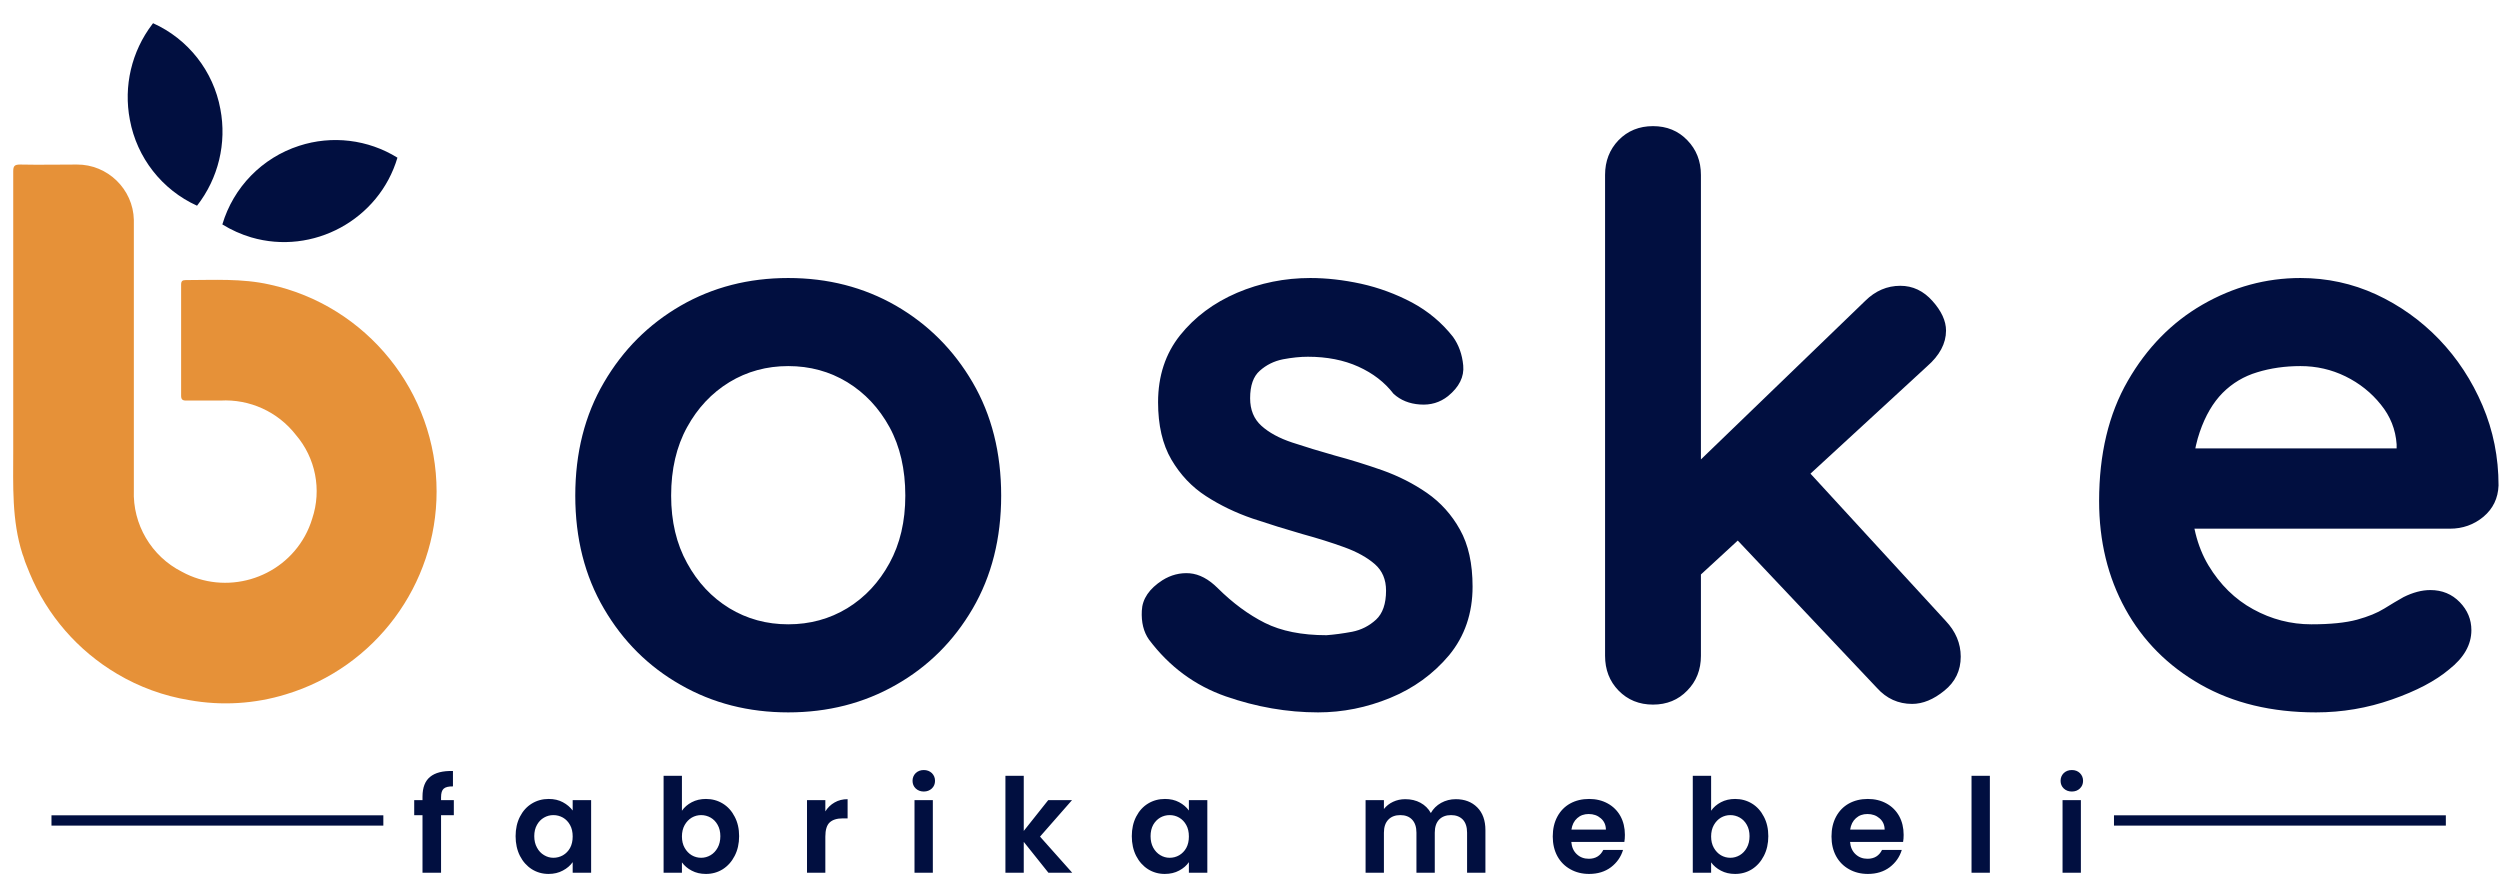
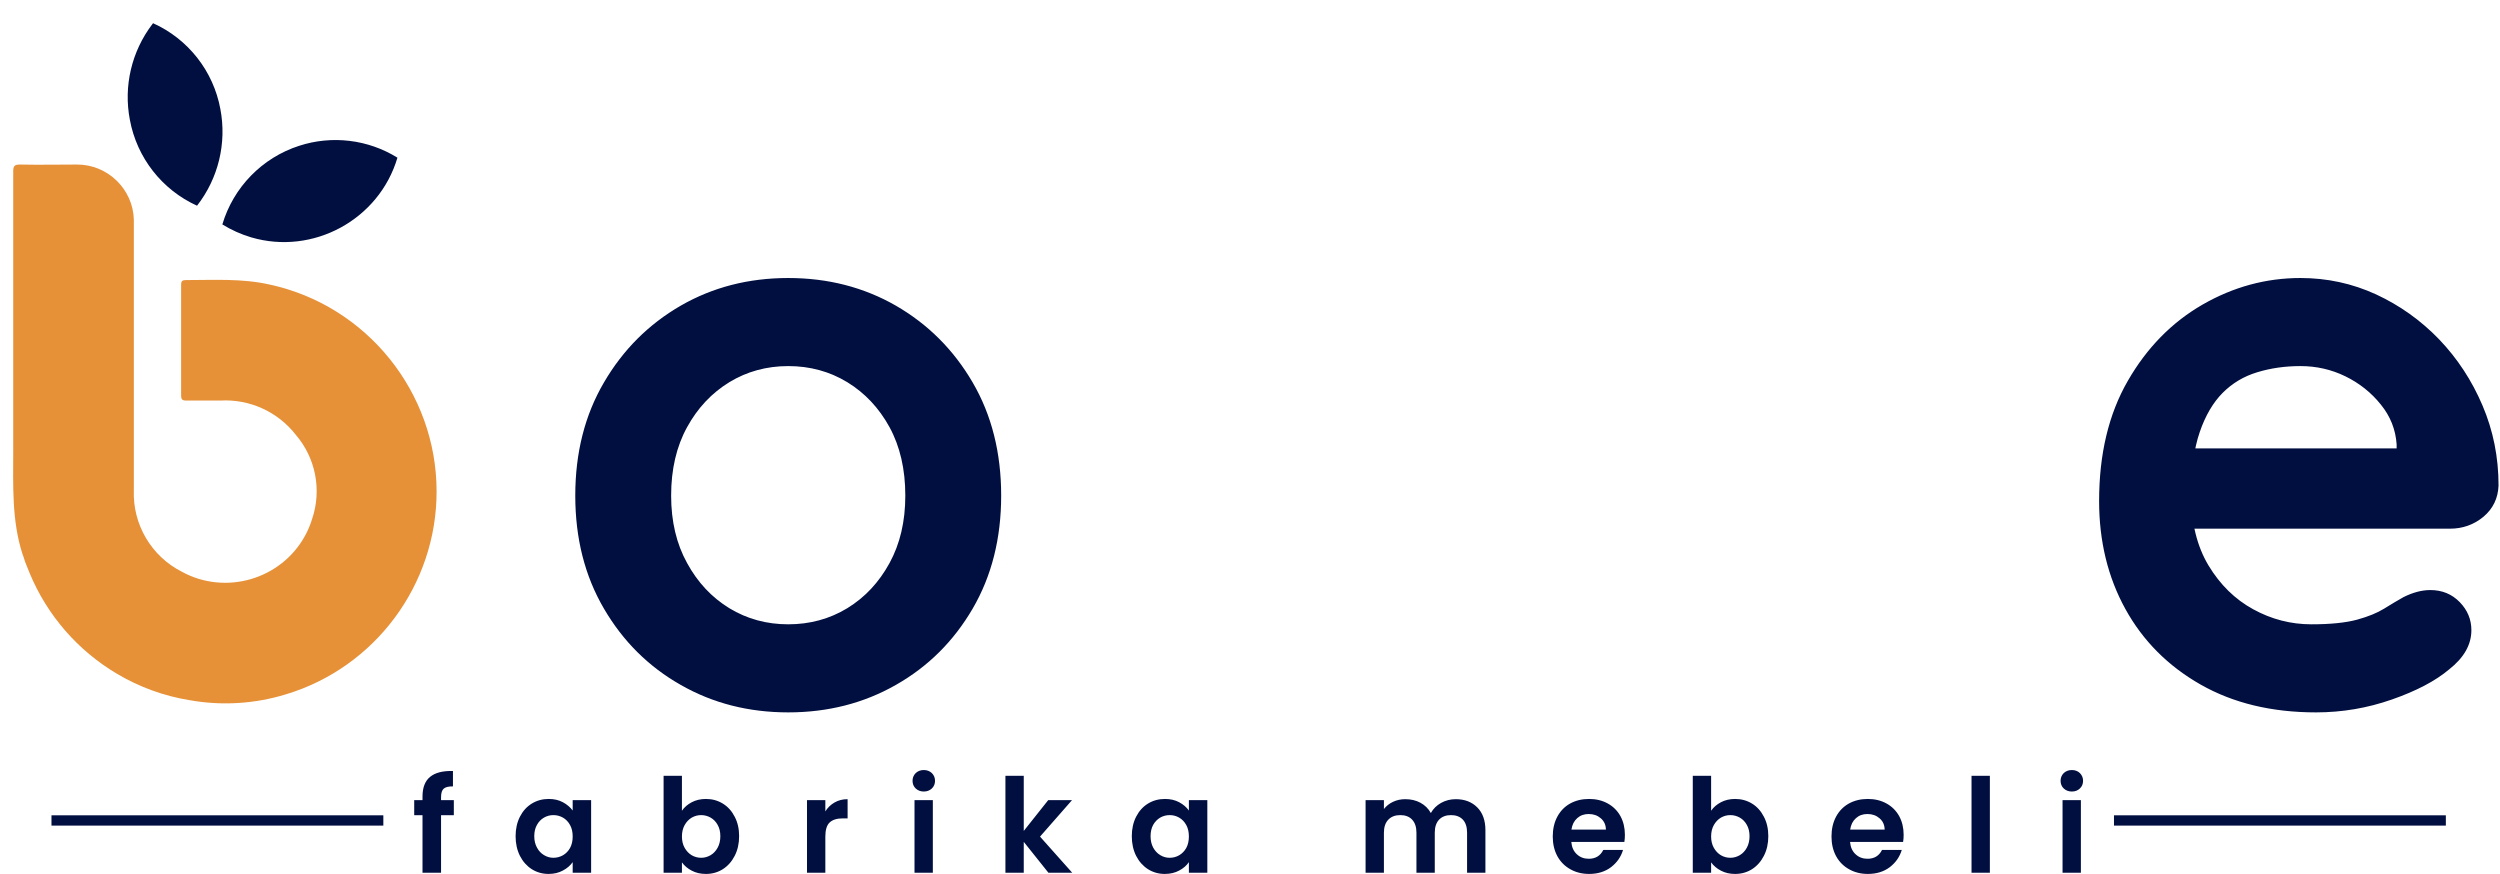
<svg xmlns="http://www.w3.org/2000/svg" width="821" height="287" viewBox="0 0 821 287" fill="none">
  <path fill-rule="evenodd" clip-rule="evenodd" d="M7.387 181.968C3.827 170.882 4.345 159.437 4.345 148.036V56.289C4.345 54.531 4.751 54.036 6.598 54.036C12.817 54.171 19.013 54.036 25.231 54.036C35.328 53.96 43.735 62.124 43.955 72.219V160.969C43.521 172.195 49.7 182.691 59.727 187.758C74.042 195.609 92.279 190.302 100.148 175.997C101.143 174.187 101.943 172.276 102.536 170.297C105.697 160.836 103.648 150.378 97.151 142.809C91.248 135.216 81.969 130.998 72.367 131.543H61.101C59.907 131.543 59.479 131.16 59.479 129.921V93.465C59.479 92.316 59.885 91.978 61.011 91.978C70.204 91.978 79.464 91.392 88.544 93.443C120.428 100.347 143.378 128.799 143.378 161.421C143.378 191.996 123.218 219.152 93.952 227.999C83.646 231.175 72.727 231.832 62.115 229.915C53.769 228.544 45.753 225.625 38.48 221.308C25.566 213.683 15.473 202.063 9.73 188.209L8.536 185.235C8.063 184.176 7.837 182.982 7.387 181.968Z" fill="#E69138" />
  <path fill-rule="evenodd" clip-rule="evenodd" d="M50.264 7.621C61.804 12.811 70.078 23.363 72.367 35.808C74.505 46.994 71.711 58.575 64.706 67.554C53.192 62.33 44.943 51.779 42.648 39.345C40.527 28.328 43.2 16.912 49.993 7.982L50.264 7.621ZM98.233 47.885C109.037 44.364 120.864 45.791 130.52 51.782C124.504 72.133 102.818 83.938 82.461 77.941C79.142 76.95 75.968 75.525 73.02 73.705C76.65 61.479 86.096 51.804 98.233 47.885Z" fill="#010F40" />
  <path d="M328.382 162.765C328.382 176.739 325.277 189.047 319.066 199.689C312.855 210.33 304.505 218.623 294.015 224.57C283.525 230.553 271.804 233.545 258.852 233.545C245.901 233.545 234.199 230.553 223.747 224.57C213.257 218.623 204.906 210.33 198.695 199.689C192.447 189.047 189.322 176.739 189.322 162.765C189.322 148.753 192.447 136.426 198.695 125.785C204.906 115.143 213.257 106.793 223.747 100.733C234.199 94.712 245.901 91.702 258.852 91.702C271.804 91.702 283.525 94.712 294.015 100.733C304.505 106.793 312.855 115.143 319.066 125.785C325.277 136.426 328.382 148.753 328.382 162.765ZM297.708 162.765C297.708 154.055 295.965 146.5 292.482 140.1C288.997 133.737 284.32 128.758 278.45 125.16C272.58 121.6 266.048 119.82 258.852 119.82C251.695 119.82 245.181 121.6 239.312 125.16C233.442 128.758 228.765 133.737 225.281 140.1C221.758 146.5 219.998 154.055 219.998 162.765C219.998 171.286 221.758 178.727 225.281 185.09C228.765 191.49 233.442 196.488 239.312 200.086C245.181 203.646 251.695 205.426 258.852 205.426C266.048 205.426 272.58 203.646 278.45 200.086C284.32 196.488 288.997 191.49 292.482 185.09C295.965 178.727 297.708 171.286 297.708 162.765Z" fill="#010F40" stroke="#010F40" stroke-width="0.805" />
-   <path d="M377.645 209.8C375.941 207.376 375.184 204.309 375.373 200.597C375.525 196.849 377.721 193.61 381.963 190.884C384.689 189.179 387.586 188.441 390.654 188.668C393.721 188.933 396.713 190.524 399.629 193.44C404.59 198.363 409.778 202.188 415.194 204.915C420.647 207.641 427.464 209.004 435.644 209.004C438.219 208.815 441.04 208.437 444.108 207.869C447.175 207.263 449.864 205.9 452.174 203.778C454.446 201.658 455.582 198.382 455.582 193.952C455.582 190.202 454.314 187.21 451.777 184.976C449.202 182.741 445.831 180.867 441.665 179.352C437.499 177.837 432.861 176.379 427.748 174.978C422.484 173.464 417.068 171.778 411.502 169.923C405.972 168.029 400.898 165.586 396.278 162.595C391.695 159.64 387.946 155.684 385.03 150.722C382.152 145.799 380.713 139.589 380.713 132.09C380.713 123.569 383.098 116.317 387.871 110.334C392.642 104.388 398.815 99.787 406.389 96.53C413.963 93.311 421.935 91.702 430.304 91.702C435.606 91.702 441.135 92.326 446.891 93.576C452.685 94.863 458.233 96.908 463.535 99.711C468.8 102.551 473.23 106.263 476.828 110.845C478.683 113.42 479.782 116.488 480.122 120.047C480.464 123.607 478.854 126.845 475.294 129.761C472.719 131.806 469.727 132.696 466.319 132.43C462.948 132.204 460.146 131.067 457.911 129.022C454.996 125.235 451.114 122.244 446.267 120.047C441.419 117.851 435.833 116.752 429.509 116.752C426.971 116.752 424.207 117.037 421.215 117.605C418.224 118.211 415.629 119.498 413.433 121.467C411.236 123.399 410.138 126.504 410.138 130.783C410.138 134.684 411.407 137.789 413.944 140.1C416.482 142.409 419.928 144.284 424.283 145.723C428.638 147.162 433.296 148.582 438.257 149.984C443.332 151.347 448.52 152.956 453.822 154.812C459.123 156.706 463.971 159.167 468.363 162.197C472.832 165.303 476.411 169.279 479.1 174.126C481.827 178.974 483.19 185.146 483.19 192.645C483.19 201.317 480.653 208.739 475.578 214.913C470.428 221.047 464.027 225.687 456.378 228.83C448.728 231.973 440.889 233.545 432.861 233.545C422.787 233.545 412.732 231.803 402.696 228.318C392.623 224.797 384.273 218.623 377.645 209.8Z" fill="#010F40" stroke="#010F40" stroke-width="0.805" />
-   <path d="M542.844 230.988C538.413 230.988 534.739 229.492 531.823 226.501C528.945 223.547 527.506 219.835 527.506 215.367V57.448C527.506 53.017 528.945 49.305 531.823 46.314C534.739 43.322 538.413 41.826 542.844 41.826C547.275 41.826 550.929 43.322 553.807 46.314C556.723 49.305 558.18 53.017 558.18 57.448V215.367C558.18 219.835 556.723 223.547 553.807 226.501C550.929 229.492 547.275 230.988 542.844 230.988ZM624.075 94.257C628.014 94.257 631.422 95.867 634.3 99.086C637.216 102.343 638.674 105.505 638.674 108.572C638.674 112.663 636.629 116.488 632.539 120.047L555.567 190.884L554.318 155.551L612.827 99.086C616.084 95.867 619.833 94.257 624.075 94.257ZM627.938 230.761C623.507 230.761 619.758 229.057 616.69 225.649L569.371 175.546L592.662 154.074L638.674 204.176C641.893 207.585 643.503 211.41 643.503 215.651C643.503 220.082 641.76 223.698 638.277 226.501C634.792 229.341 631.346 230.761 627.938 230.761Z" fill="#010F40" stroke="#010F40" stroke-width="0.805" />
  <path d="M760.587 233.545C746.082 233.545 733.51 230.515 722.868 224.455C712.227 218.396 704.047 210.178 698.328 199.802C692.609 189.426 689.75 177.667 689.75 164.526C689.75 149.188 692.875 136.104 699.123 125.273C705.334 114.481 713.457 106.187 723.493 100.393C733.566 94.599 744.227 91.702 755.474 91.702C764.146 91.702 772.364 93.481 780.128 97.041C787.891 100.639 794.764 105.543 800.749 111.753C806.694 117.964 811.409 125.16 814.893 133.34C818.377 141.52 820.119 150.211 820.119 159.414C819.967 163.503 818.358 166.836 815.29 169.411C812.223 171.948 808.645 173.217 804.554 173.217H706.906L699.237 147.655H793.023L787.456 152.767V145.894C787.115 140.933 785.354 136.502 782.173 132.601C779.03 128.663 775.11 125.539 770.415 123.228C765.756 120.956 760.776 119.82 755.474 119.82C750.362 119.82 745.591 120.502 741.16 121.865C736.729 123.19 732.884 125.482 729.628 128.738C726.409 131.995 723.871 136.332 722.016 141.747C720.123 147.238 719.176 154.15 719.176 162.481C719.176 171.683 721.089 179.485 724.913 185.885C728.775 192.285 733.718 197.132 739.739 200.427C745.798 203.76 752.236 205.426 759.053 205.426C765.34 205.426 770.377 204.915 774.163 203.892C777.874 202.87 780.885 201.638 783.195 200.2C785.506 198.761 787.607 197.511 789.501 196.45C792.53 194.936 795.408 194.178 798.136 194.178C801.885 194.178 805.009 195.466 807.508 198.041C809.97 200.579 811.201 203.551 811.201 206.959C811.201 211.579 808.814 215.764 804.043 219.513C799.612 223.263 793.383 226.539 785.354 229.341C777.363 232.143 769.108 233.545 760.587 233.545Z" fill="#010F40" stroke="#010F40" stroke-width="0.805" />
  <path d="M125.89 267.749H16.906V271.13H125.89V267.749Z" fill="#010F40" />
  <path d="M803.215 267.749H694.232V271.13H803.215V267.749Z" fill="#010F40" />
  <path d="M149.037 262.771V267.717H144.843V286.606H138.75V267.717H136.026V262.771H138.75V261.588C138.75 258.649 139.575 256.499 141.223 255.137C142.896 253.751 145.405 253.106 148.75 253.201V258.255C147.293 258.231 146.277 258.482 145.704 259.008C145.13 259.509 144.843 260.441 144.843 261.803V262.771H149.037ZM169.323 274.599C169.323 272.185 169.801 270.047 170.757 268.183C171.712 266.319 173.015 264.886 174.664 263.882C176.312 262.879 178.152 262.376 180.183 262.376C181.975 262.376 183.528 262.735 184.843 263.452C186.18 264.169 187.256 265.077 188.068 266.176V262.771H194.125V286.606H188.068V283.129C187.28 284.252 186.204 285.172 184.843 285.889C183.481 286.629 181.915 287 180.147 287C178.14 287 176.312 286.486 174.664 285.459C173.015 284.407 171.712 282.95 170.757 281.086C169.801 279.198 169.323 277.036 169.323 274.599ZM188.068 274.706C188.068 273.225 187.781 271.971 187.208 270.943C186.634 269.891 185.858 269.079 184.878 268.506C183.899 267.956 182.847 267.681 181.724 267.681C180.625 267.681 179.597 267.956 178.642 268.506C177.686 269.055 176.922 269.844 176.348 270.871C175.751 271.922 175.452 273.165 175.452 274.599C175.452 276.033 175.751 277.287 176.348 278.362C176.922 279.437 177.698 280.262 178.678 280.835C179.633 281.409 180.649 281.695 181.724 281.695C182.847 281.695 183.899 281.42 184.878 280.871C185.858 280.298 186.634 279.497 187.208 278.47C187.781 277.418 188.068 276.164 188.068 274.706ZM223.946 266.248C224.734 265.101 225.809 264.169 227.171 263.452C228.533 262.735 230.087 262.376 231.831 262.376C233.862 262.376 235.702 262.879 237.35 263.882C238.999 264.886 240.301 266.319 241.257 268.183C242.237 270.023 242.727 272.161 242.727 274.599C242.727 277.036 242.237 279.198 241.257 281.086C240.301 282.95 238.999 284.407 237.35 285.459C235.702 286.486 233.862 287 231.831 287C230.063 287 228.509 286.642 227.171 285.925C225.833 285.232 224.758 284.324 223.946 283.201V286.606H217.924V254.778H223.946V266.248ZM236.562 274.599C236.562 273.165 236.263 271.922 235.666 270.871C235.092 269.844 234.328 269.055 233.372 268.506C232.392 267.956 231.353 267.681 230.254 267.681C229.154 267.681 228.127 267.956 227.171 268.506C226.215 269.079 225.439 269.891 224.841 270.943C224.244 272.018 223.946 273.272 223.946 274.706C223.946 276.14 224.244 277.382 224.841 278.434C225.439 279.485 226.215 280.298 227.171 280.871C228.127 281.42 229.154 281.695 230.254 281.695C231.353 281.695 232.392 281.409 233.372 280.835C234.328 280.262 235.092 279.449 235.666 278.398C236.263 277.323 236.562 276.056 236.562 274.599ZM271.041 266.462C271.806 265.22 272.821 264.24 274.088 263.524C275.331 262.807 276.752 262.449 278.353 262.449V268.756H276.776C274.864 268.756 273.43 269.199 272.475 270.083C271.519 270.967 271.041 272.52 271.041 274.742V286.606H265.02V262.771H271.041V266.462ZM303.37 259.939C302.319 259.939 301.435 259.605 300.718 258.936C300.025 258.267 299.679 257.43 299.679 256.427C299.679 255.423 300.025 254.575 300.718 253.882C301.435 253.213 302.319 252.879 303.37 252.879C304.422 252.879 305.306 253.213 306.023 253.882C306.715 254.575 307.062 255.423 307.062 256.427C307.062 257.43 306.715 258.267 306.023 258.936C305.306 259.605 304.422 259.939 303.37 259.939ZM300.324 262.771H306.345V286.606H300.324V262.771ZM352.115 286.606H344.301L336.201 276.463V286.606H330.18V254.778H336.201V272.878L344.23 262.771H352.043L341.542 274.742L352.115 286.606ZM371.684 274.599C371.684 272.185 372.162 270.047 373.118 268.183C374.074 266.319 375.376 264.886 377.025 263.882C378.673 262.879 380.525 262.376 382.58 262.376C384.349 262.376 385.901 262.735 387.24 263.452C388.578 264.169 389.641 265.077 390.429 266.176V262.771H396.486V286.606H390.429V283.129C389.665 284.252 388.601 285.172 387.24 285.889C385.877 286.629 384.3 287 382.508 287C380.501 287 378.673 286.486 377.025 285.459C375.376 284.407 374.074 282.95 373.118 281.086C372.162 279.198 371.684 277.036 371.684 274.599ZM390.429 274.706C390.429 273.225 390.142 271.971 389.569 270.943C388.995 269.891 388.219 269.079 387.24 268.506C386.284 267.956 385.244 267.681 384.121 267.681C382.998 267.681 381.959 267.956 381.003 268.506C380.071 269.055 379.306 269.844 378.709 270.871C378.136 271.922 377.849 273.165 377.849 274.599C377.849 276.033 378.136 277.287 378.709 278.362C379.306 279.437 380.083 280.262 381.039 280.835C381.995 281.409 383.022 281.695 384.121 281.695C385.244 281.695 386.284 281.42 387.24 280.871C388.219 280.298 388.995 279.497 389.569 278.47C390.142 277.418 390.429 276.164 390.429 274.706ZM478.062 262.449C480.977 262.449 483.331 263.344 485.123 265.137C486.915 266.929 487.811 269.426 487.811 272.628V286.606H481.789V273.452C481.789 271.588 481.324 270.154 480.391 269.151C479.436 268.171 478.146 267.681 476.521 267.681C474.872 267.681 473.57 268.171 472.614 269.151C471.658 270.154 471.18 271.588 471.18 273.452V286.606H465.159V273.452C465.159 271.588 464.681 270.154 463.725 269.151C462.794 268.171 461.503 267.681 459.854 267.681C458.206 267.681 456.904 268.171 455.948 269.151C454.968 270.154 454.478 271.588 454.478 273.452V286.606H448.457V262.771H454.478V265.674C455.267 264.671 456.27 263.882 457.489 263.309C458.708 262.735 460.046 262.449 461.503 262.449C463.367 262.449 465.028 262.843 466.485 263.631C467.943 264.42 469.078 265.543 469.89 267C470.655 265.614 471.778 264.503 473.259 263.667C474.741 262.855 476.341 262.449 478.062 262.449ZM533.616 274.169C533.616 275.029 533.556 275.805 533.437 276.498H516.018C516.162 278.218 516.771 279.569 517.846 280.549C518.897 281.528 520.199 282.018 521.753 282.018C523.975 282.018 525.564 281.05 526.52 279.115H533.007C532.314 281.409 531 283.296 529.064 284.778C527.105 286.259 524.704 287 521.86 287C519.566 287 517.511 286.486 515.696 285.459C513.879 284.455 512.458 283.021 511.43 281.158C510.427 279.294 509.925 277.144 509.925 274.706C509.925 272.221 510.427 270.047 511.43 268.183C512.434 266.319 513.832 264.886 515.624 263.882C517.44 262.879 519.518 262.376 521.86 262.376C524.13 262.376 526.161 262.866 527.953 263.846C529.745 264.826 531.143 266.212 532.147 268.004C533.126 269.796 533.616 271.851 533.616 274.169ZM516.054 272.448H527.38C527.356 270.895 526.795 269.653 525.695 268.721C524.62 267.789 523.294 267.323 521.717 267.323C520.211 267.323 518.957 267.777 517.954 268.685C516.926 269.593 516.293 270.847 516.054 272.448ZM561.931 266.248C562.72 265.101 563.795 264.169 565.157 263.452C566.519 262.735 568.072 262.376 569.816 262.376C571.847 262.376 573.687 262.879 575.336 263.882C576.985 264.886 578.286 266.319 579.243 268.183C580.222 270.023 580.712 272.161 580.712 274.599C580.712 277.036 580.222 279.198 579.243 281.086C578.286 282.95 576.985 284.407 575.336 285.459C573.687 286.486 571.847 287 569.816 287C568.048 287 566.495 286.642 565.157 285.925C563.819 285.232 562.744 284.324 561.931 283.201V286.606H555.91V254.778H561.931V266.248ZM574.547 274.599C574.547 273.165 574.249 271.922 573.651 270.871C573.078 269.844 572.313 269.055 571.357 268.506C570.378 267.956 569.338 267.681 568.239 267.681C567.14 267.681 566.113 267.956 565.157 268.506C564.201 269.079 563.424 269.891 562.827 270.943C562.23 272.018 561.931 273.272 561.931 274.706C561.931 276.14 562.23 277.382 562.827 278.434C563.424 279.485 564.201 280.298 565.157 280.871C566.113 281.42 567.14 281.695 568.239 281.695C569.338 281.695 570.378 281.409 571.357 280.835C572.313 280.262 573.078 279.449 573.651 278.398C574.249 277.323 574.547 276.056 574.547 274.599ZM625.155 274.169C625.155 275.029 625.096 275.805 624.976 276.498H607.558C607.701 278.218 608.31 279.569 609.385 280.549C610.436 281.528 611.739 282.018 613.292 282.018C615.514 282.018 617.103 281.05 618.059 279.115H624.546C623.853 281.409 622.539 283.296 620.604 284.778C618.644 286.259 616.243 287 613.399 287C611.106 287 609.051 286.486 607.235 285.459C605.419 284.455 603.997 283.021 602.969 281.158C601.966 279.294 601.464 277.144 601.464 274.706C601.464 272.221 601.966 270.047 602.969 268.183C603.973 266.319 605.371 264.886 607.163 263.882C608.979 262.879 611.058 262.376 613.399 262.376C615.669 262.376 617.7 262.866 619.492 263.846C621.285 264.826 622.683 266.212 623.686 268.004C624.666 269.796 625.155 271.851 625.155 274.169ZM607.593 272.448H618.919C618.895 270.895 618.334 269.653 617.234 268.721C616.159 267.789 614.833 267.323 613.256 267.323C611.751 267.323 610.496 267.777 609.493 268.685C608.465 269.593 607.832 270.847 607.593 272.448ZM647.45 254.778H653.472V286.606H647.45V254.778ZM680.388 259.939C679.337 259.939 678.453 259.605 677.732 258.936C677.042 258.267 676.696 257.43 676.696 256.427C676.696 255.423 677.042 254.575 677.732 253.882C678.453 253.213 679.337 252.879 680.388 252.879C681.464 252.879 682.348 253.213 683.038 253.882C683.734 254.575 684.079 255.423 684.079 256.427C684.079 257.43 683.734 258.267 683.038 258.936C682.348 259.605 681.464 259.939 680.388 259.939ZM677.341 262.771H683.363V286.606H677.341V262.771Z" fill="#010F40" />
</svg>